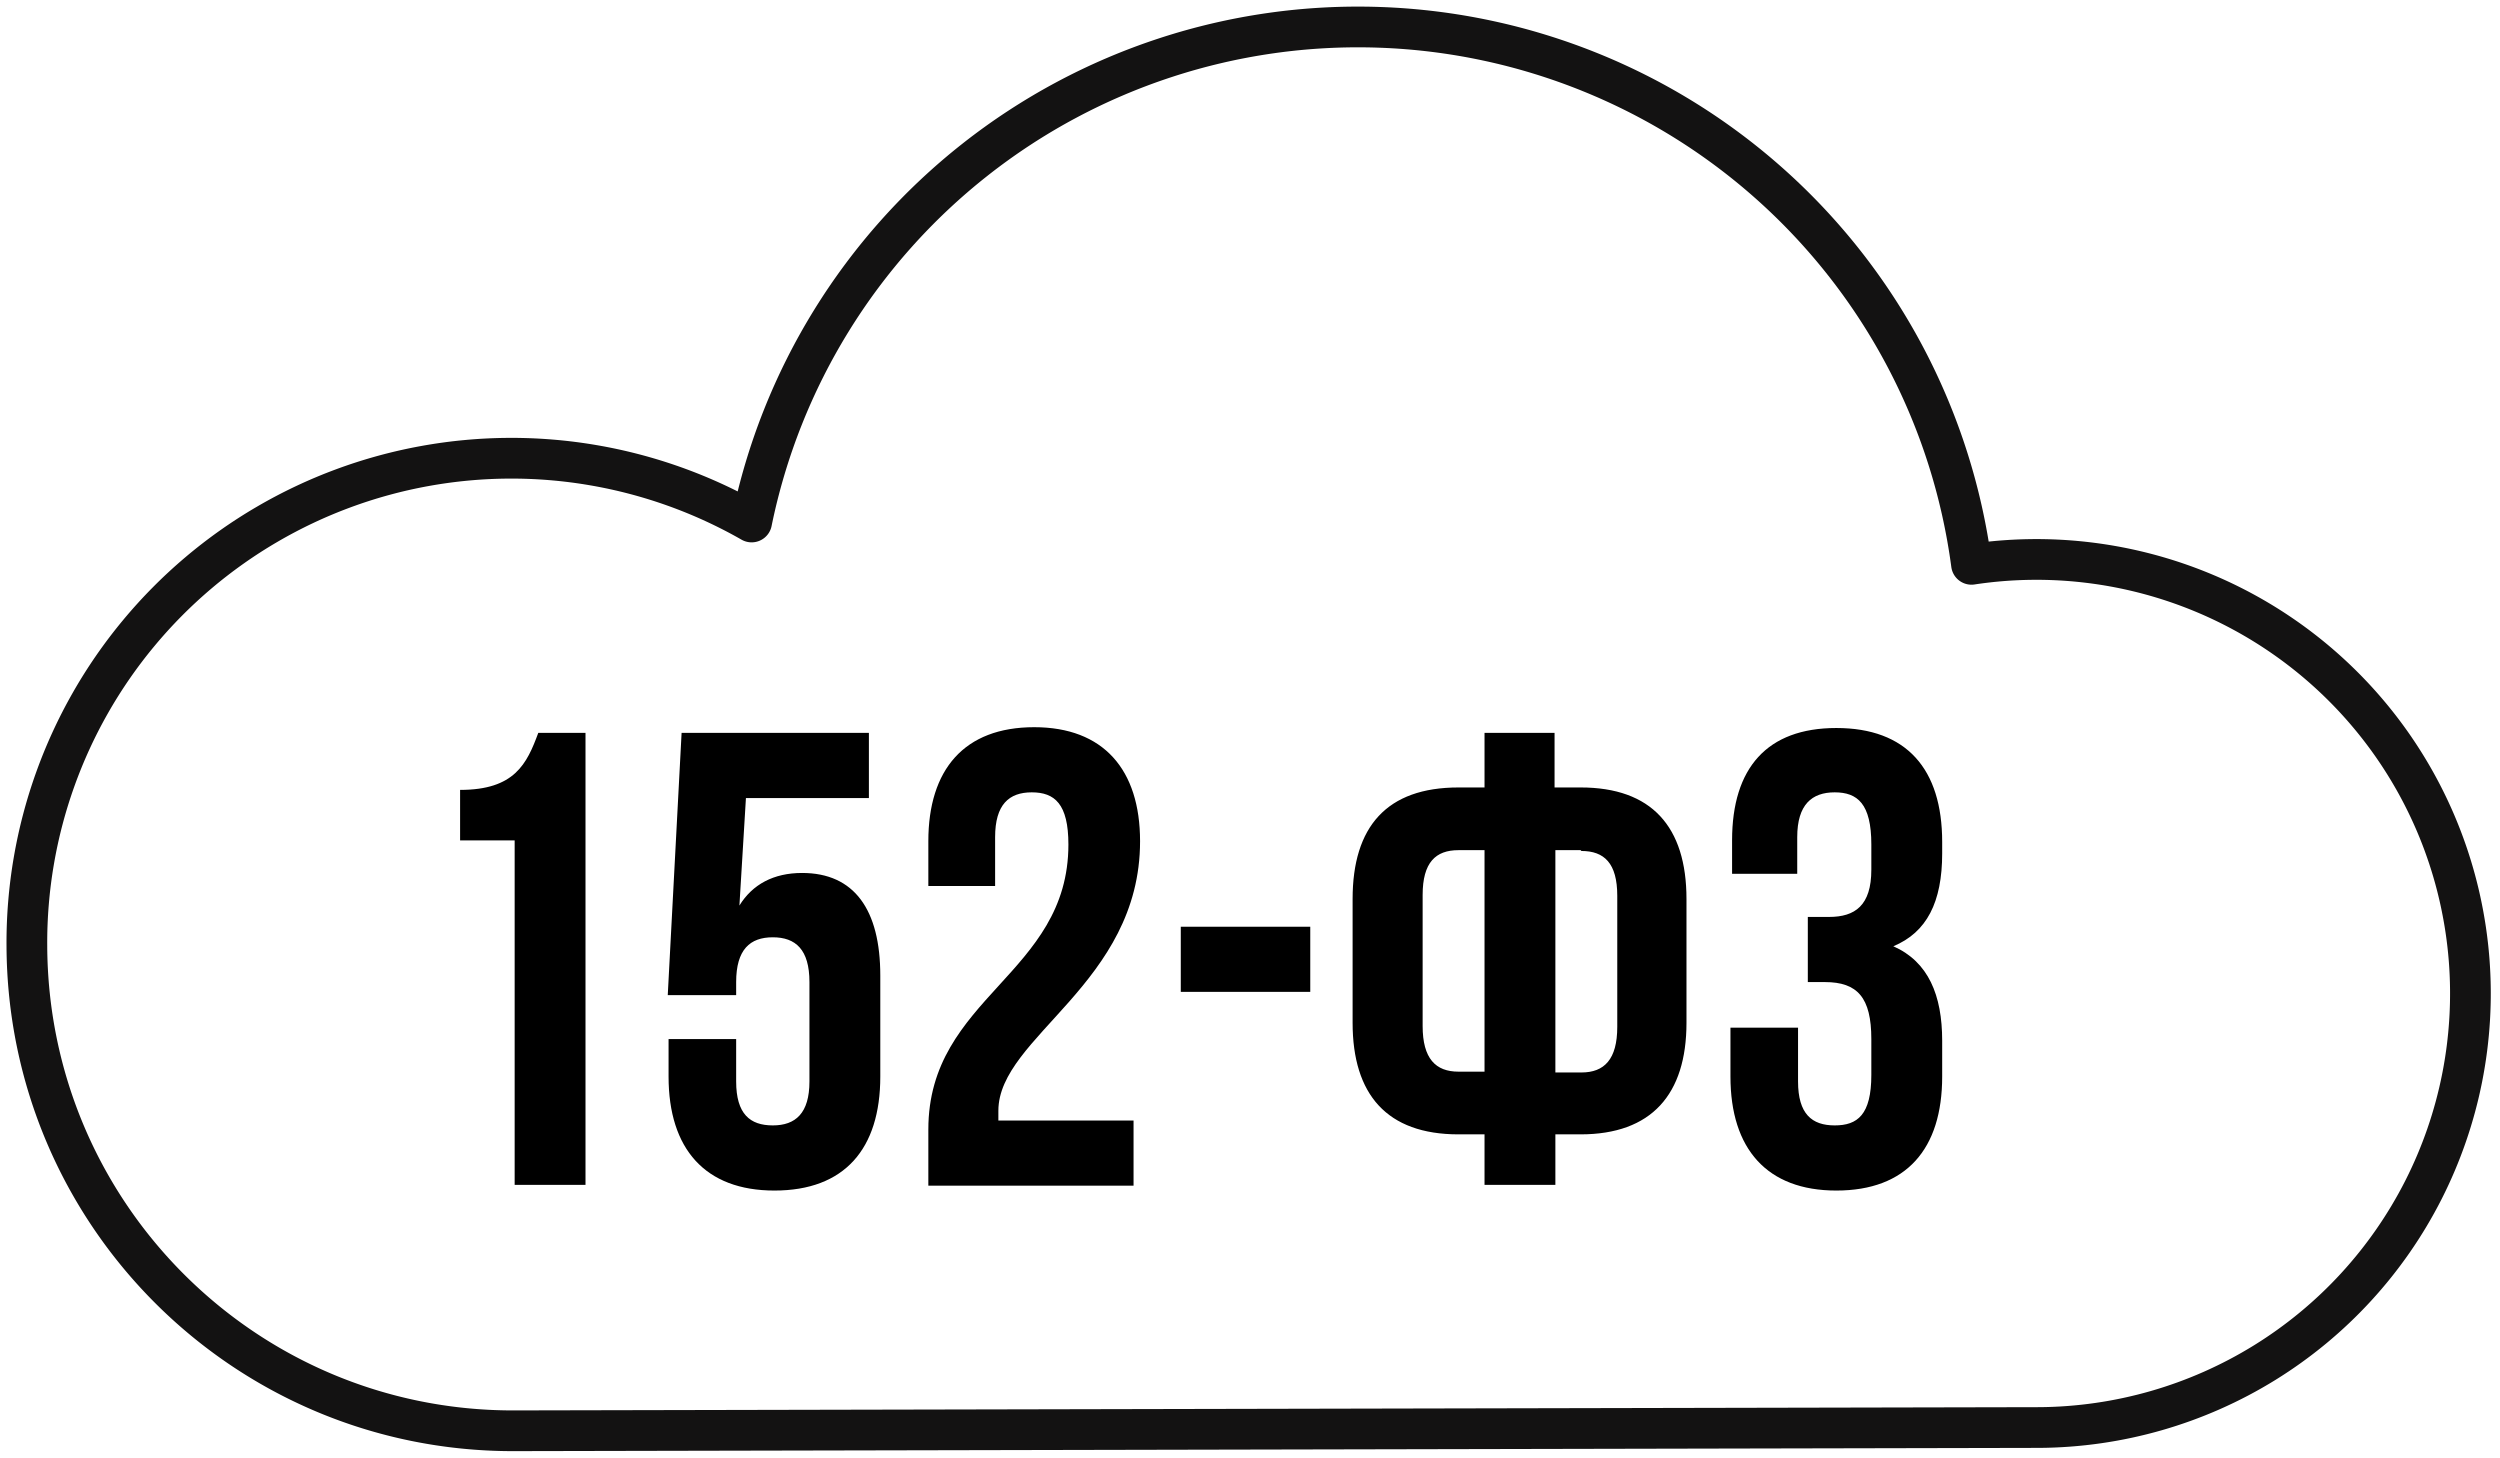
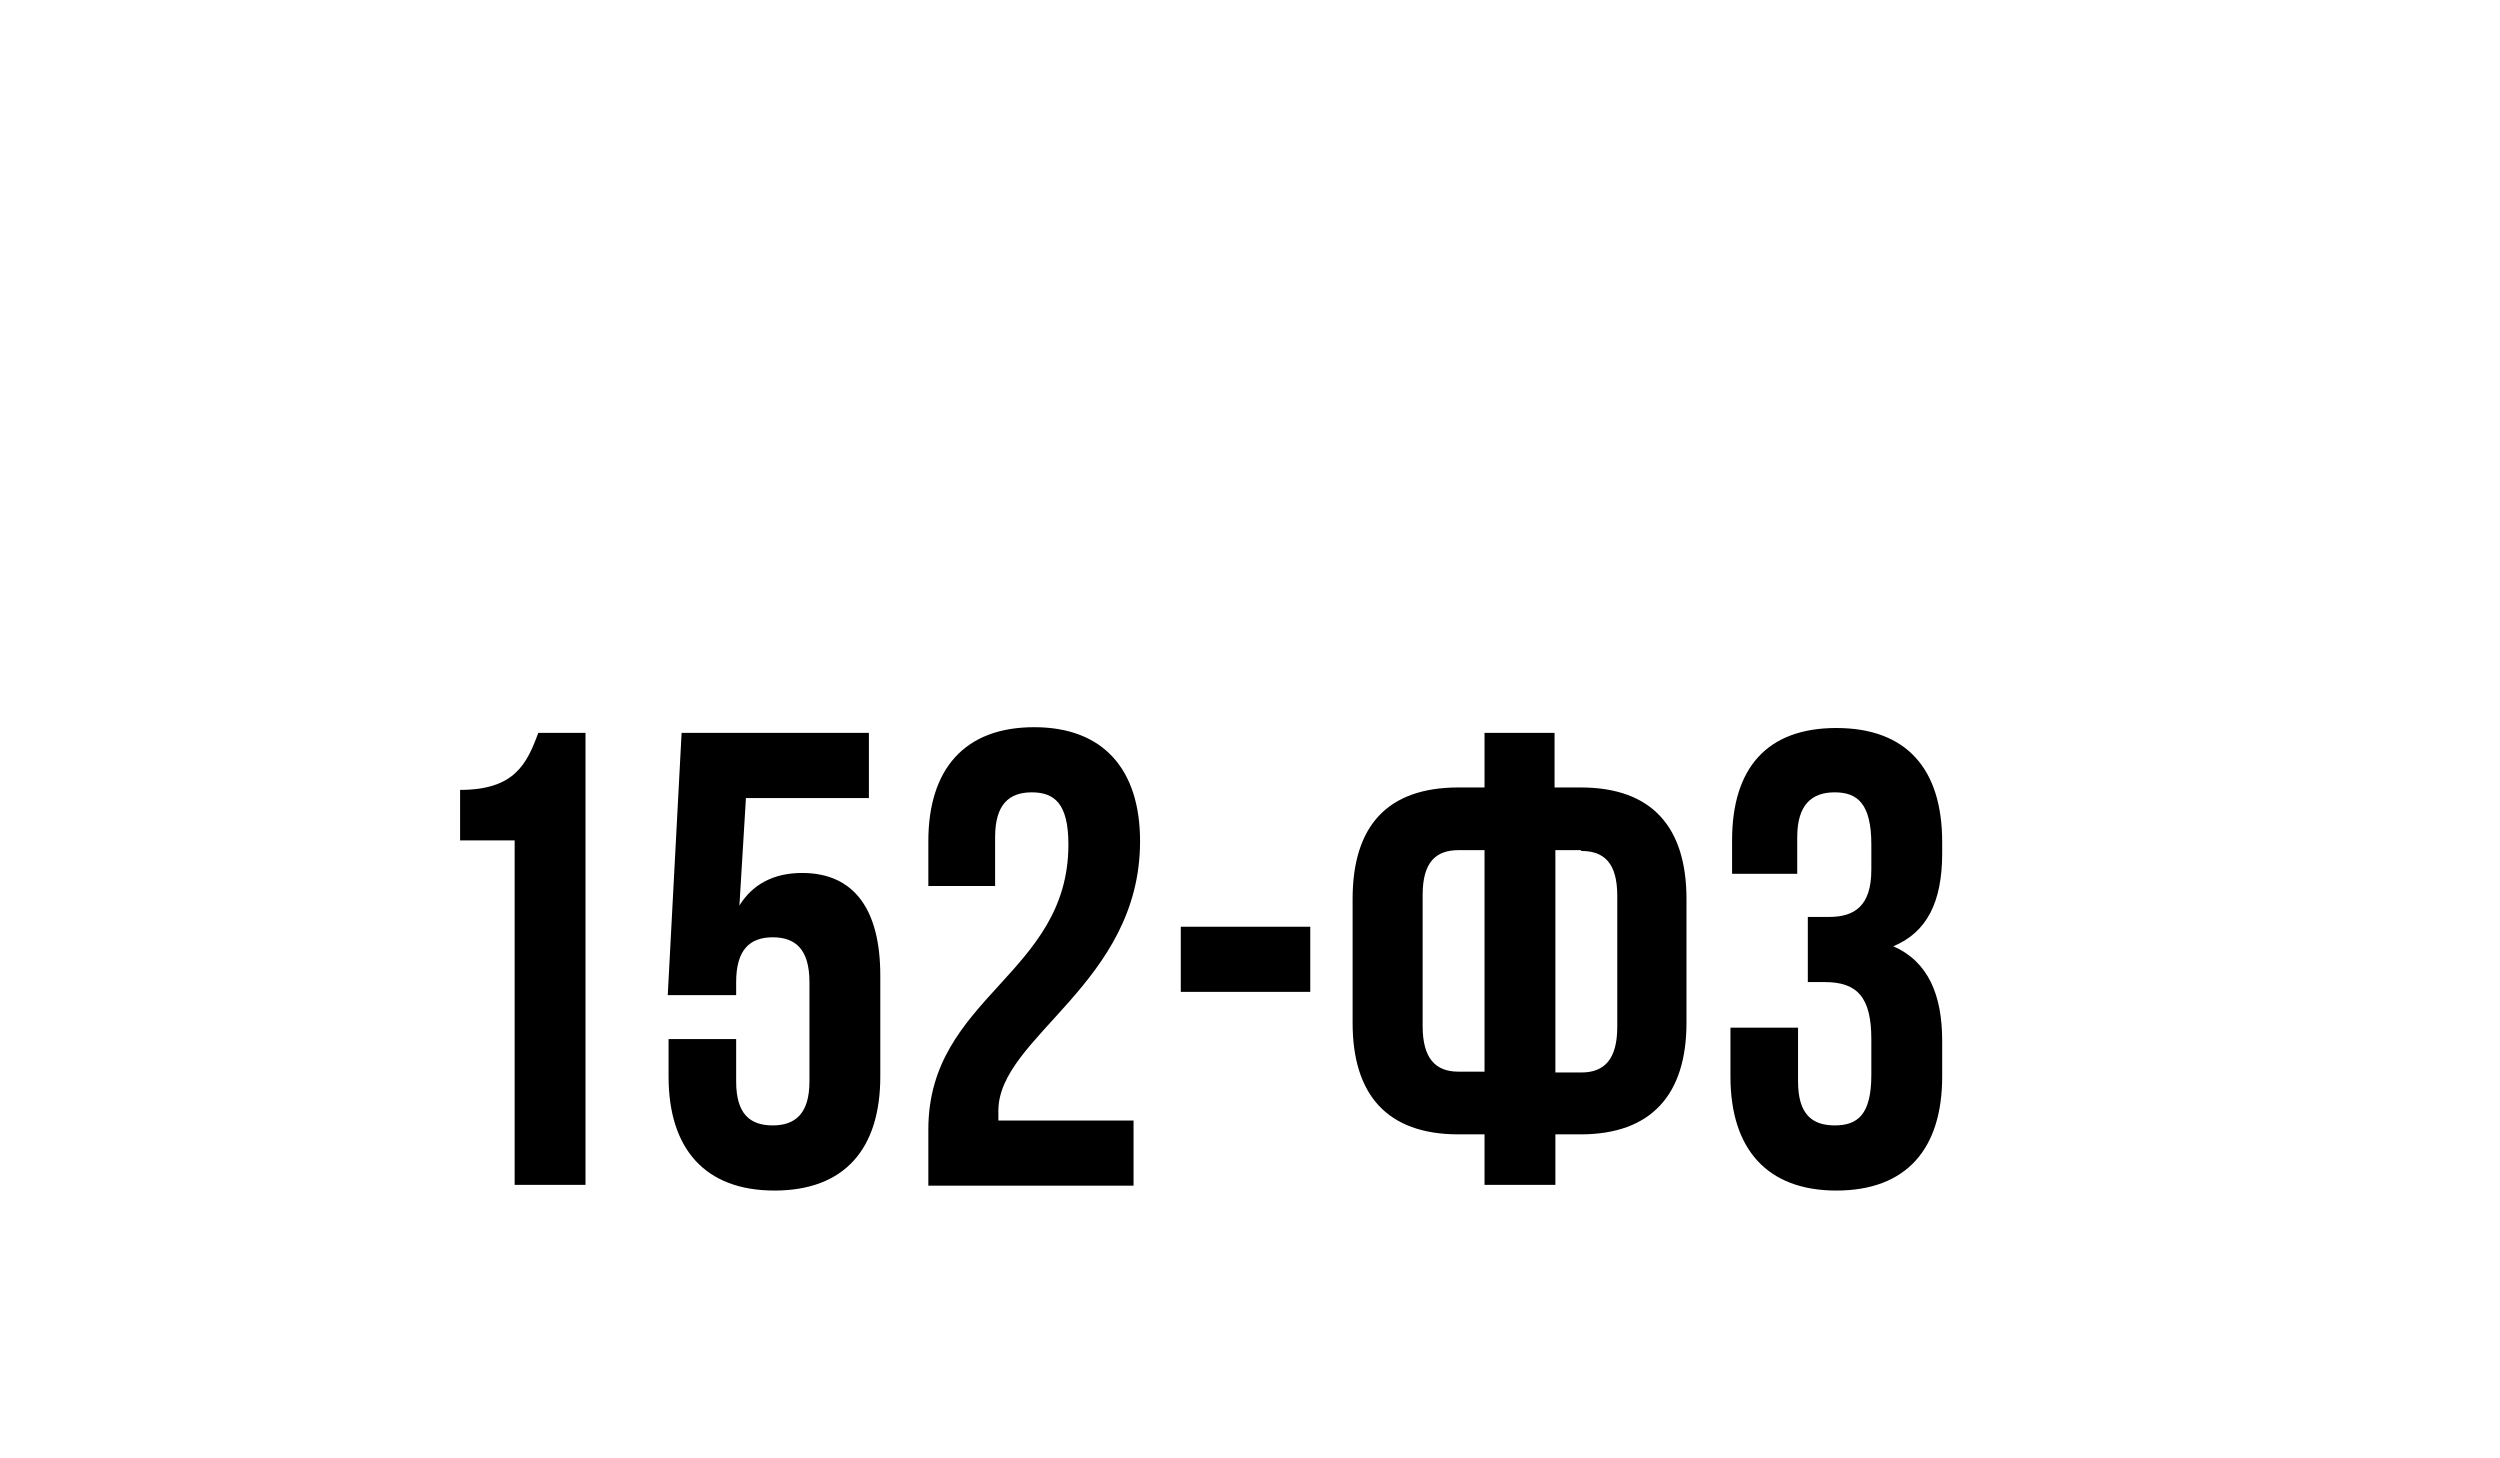
<svg xmlns="http://www.w3.org/2000/svg" width="307" height="179" fill="none">
-   <path stroke="#131212" stroke-linecap="round" stroke-linejoin="round" stroke-miterlimit="10" stroke-width="5" d="M250.4 175.3a53.3 53.3 0 1 0-8.3-106 76 76 0 0 0-149.8-5.2 59.5 59.5 0 0 0-89 52C3.4 149 30 175.7 63 175.7l187.4-.4Z" />
  <path fill="#000" d="M229.8 106.8v-3.1c0-5-1.7-6.4-4.5-6.4s-4.6 1.5-4.6 5.5v4.5h-8v-4.1c0-8.9 4.3-13.8 12.8-13.8 8.6 0 13 5 13 14v1.4c0 6-1.9 9.7-6 11.4 4.3 1.9 6 6 6 11.6v4.4c0 8.9-4.4 14-13 14-8.5 0-13-5.1-13-14v-6h8.3v6.6c0 4 1.7 5.4 4.5 5.4s4.5-1.3 4.5-6.2v-4.4c0-5.1-1.7-7-5.7-7H222v-8h2.6c3.2 0 5.2-1.4 5.2-5.8ZM182.3 145.5v-6.2h-3.2c-8.8 0-13-4.9-13-13.7v-15.2c0-8.9 4.2-13.7 13-13.7h3.2V90h8.6v6.7h3.2c8.7 0 13 4.8 13 13.7v15.2c0 8.8-4.3 13.7-13 13.7H191v6.2h-8.6Zm11.8-41.1H191v27.3h3.2c2.8 0 4.4-1.6 4.4-5.6V110c0-4-1.6-5.5-4.4-5.5Zm-11.8 27.3v-27.3h-3.2c-2.8 0-4.4 1.5-4.4 5.5V126c0 4 1.6 5.6 4.4 5.6h3.2ZM145 121.7v-7.9h15.9v8H145ZM131.2 103.7c0-5-1.7-6.4-4.5-6.4s-4.5 1.5-4.5 5.5v6H114v-5.5c0-8.8 4.4-14 13-14 8.5 0 13 5.2 13 14 0 17.5-17.4 24-17.4 33.1v1.2h16.6v8H114v-6.9c0-16.3 17.2-19 17.2-35ZM82.1 127.6h8.3v5.2c0 4 1.7 5.4 4.5 5.4s4.5-1.5 4.5-5.4v-12.2c0-4-1.7-5.5-4.5-5.5s-4.5 1.5-4.5 5.5v1.6H82L83.7 90h23v8H91.6l-.8 13.2c1.6-2.6 4.2-4 7.7-4 6.4 0 9.6 4.5 9.6 12.6v12.4c0 8.9-4.4 14-13 14-8.5 0-13-5.1-13-14v-4.6ZM56.5 103.2V97c6.7 0 8.2-3.2 9.6-7h5.8v55.5h-8.7v-42.3h-6.7Z" />
</svg>